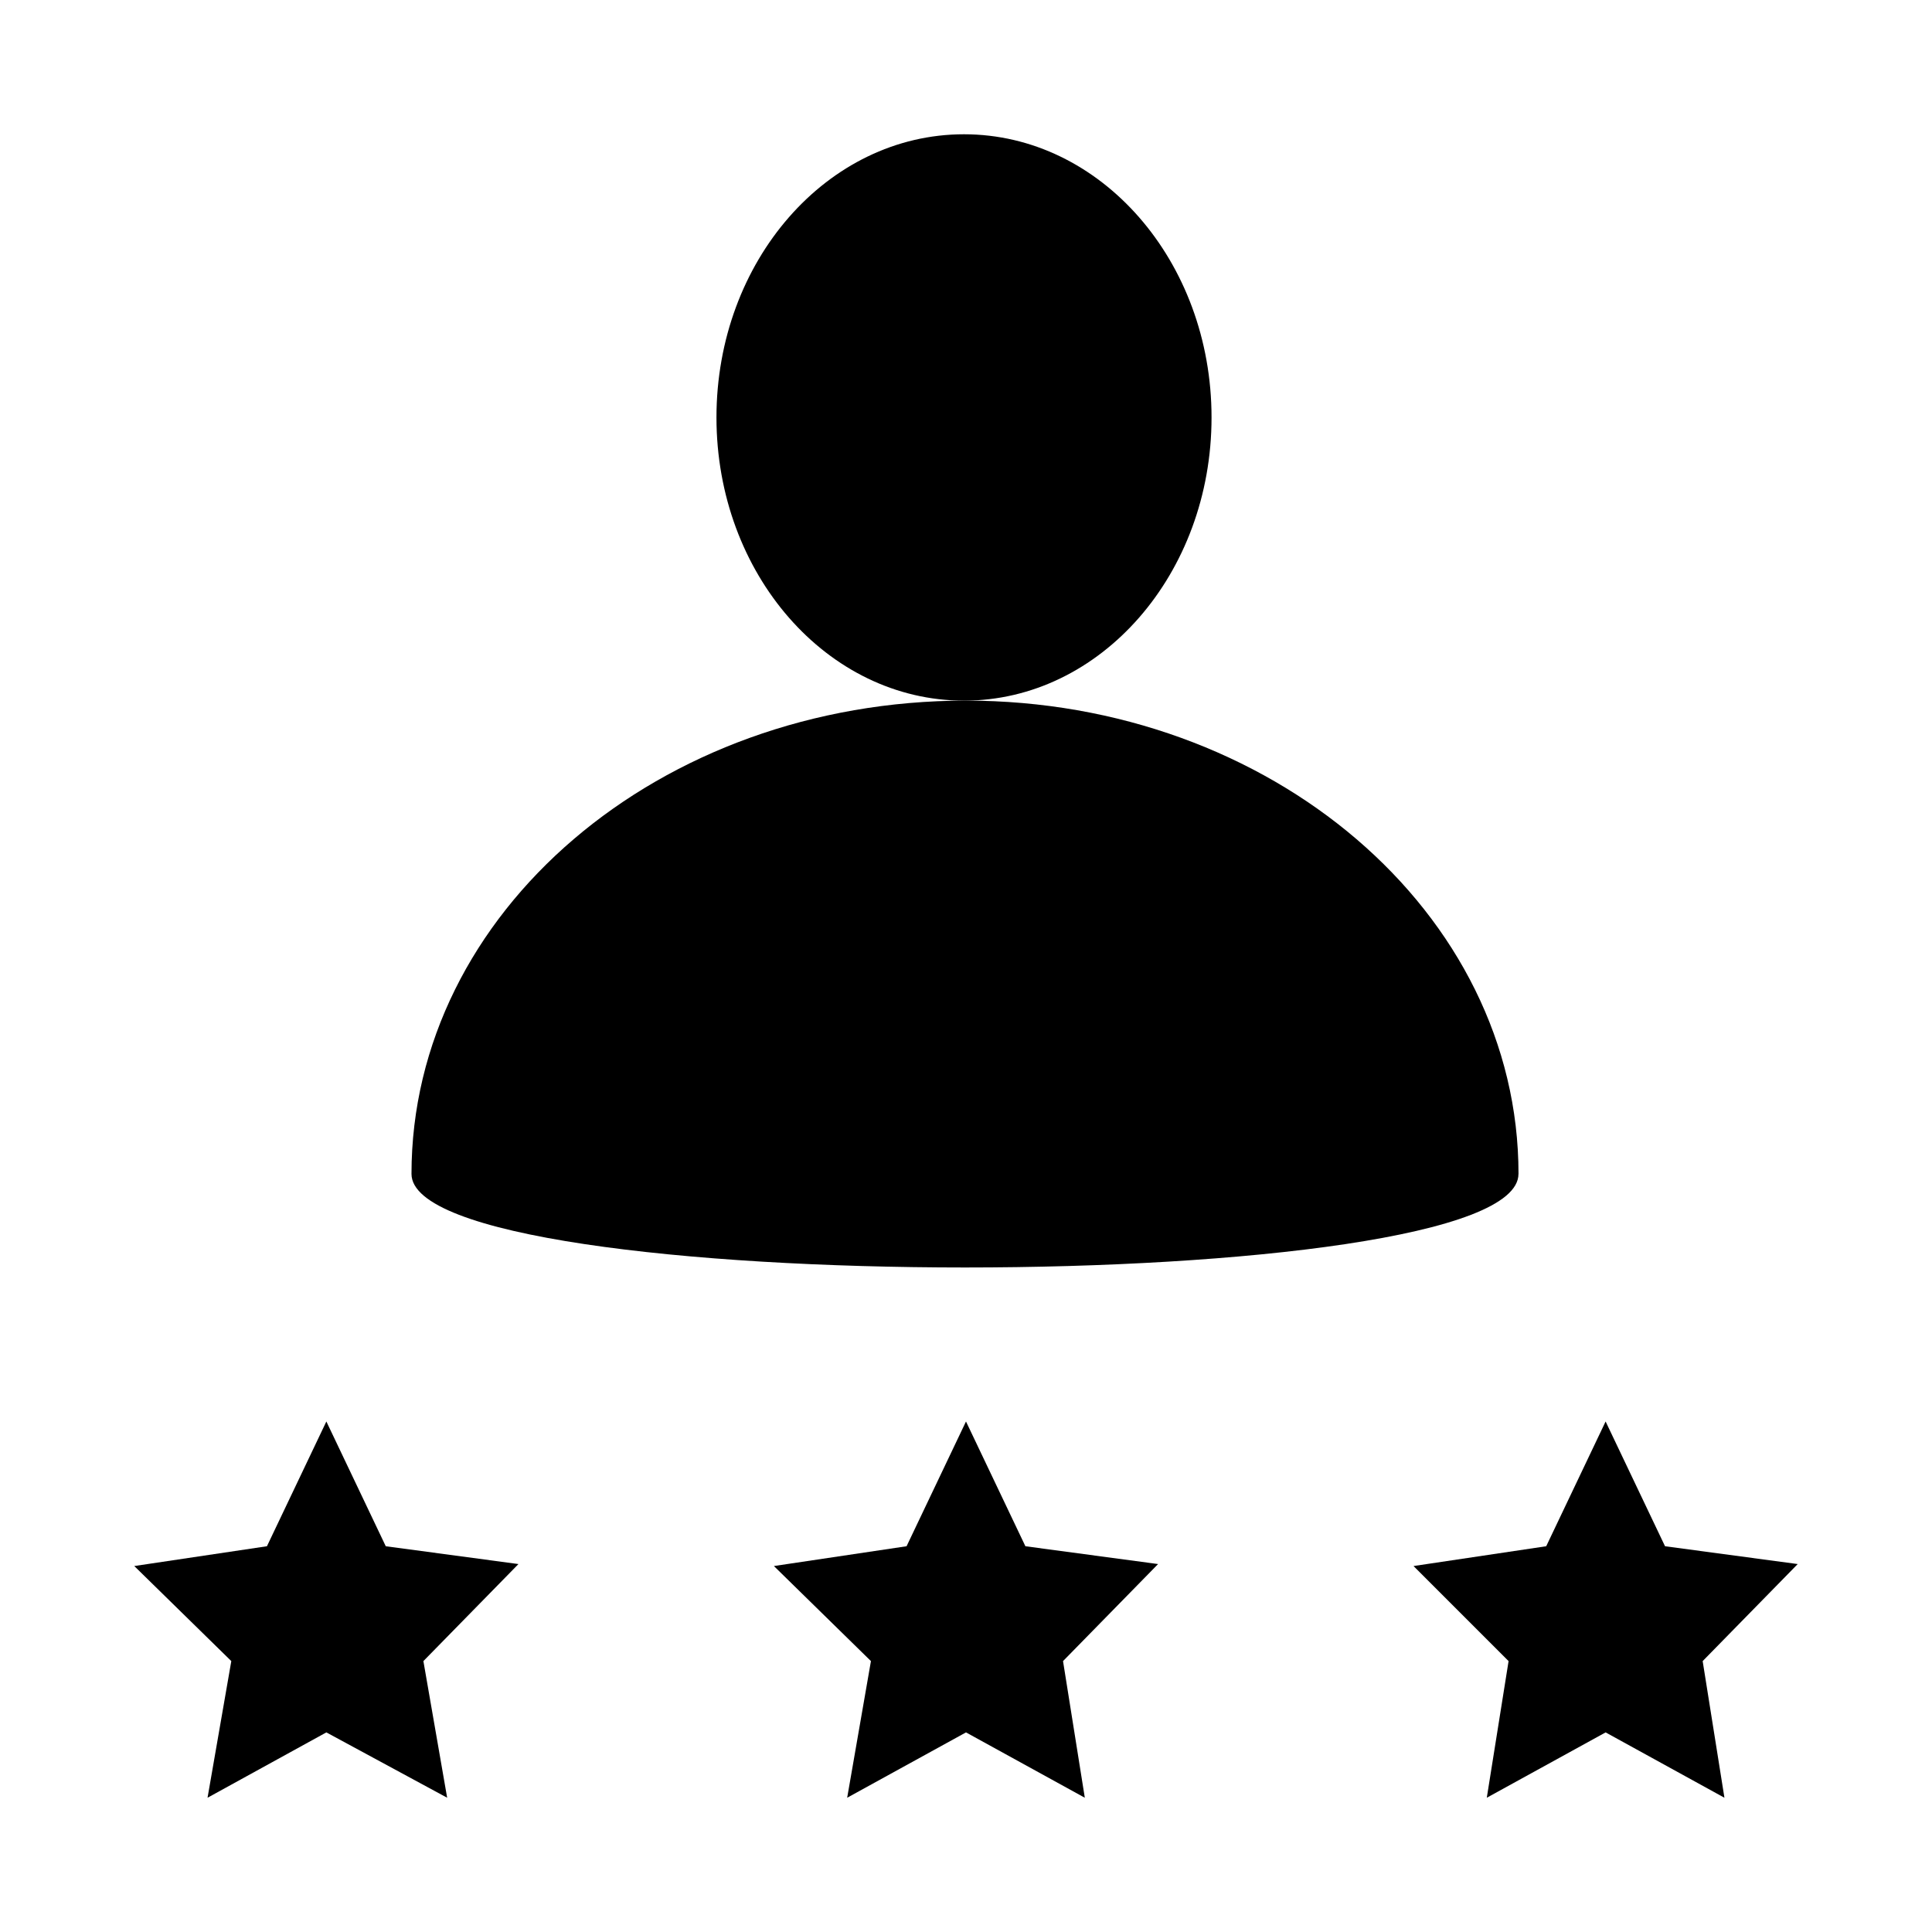
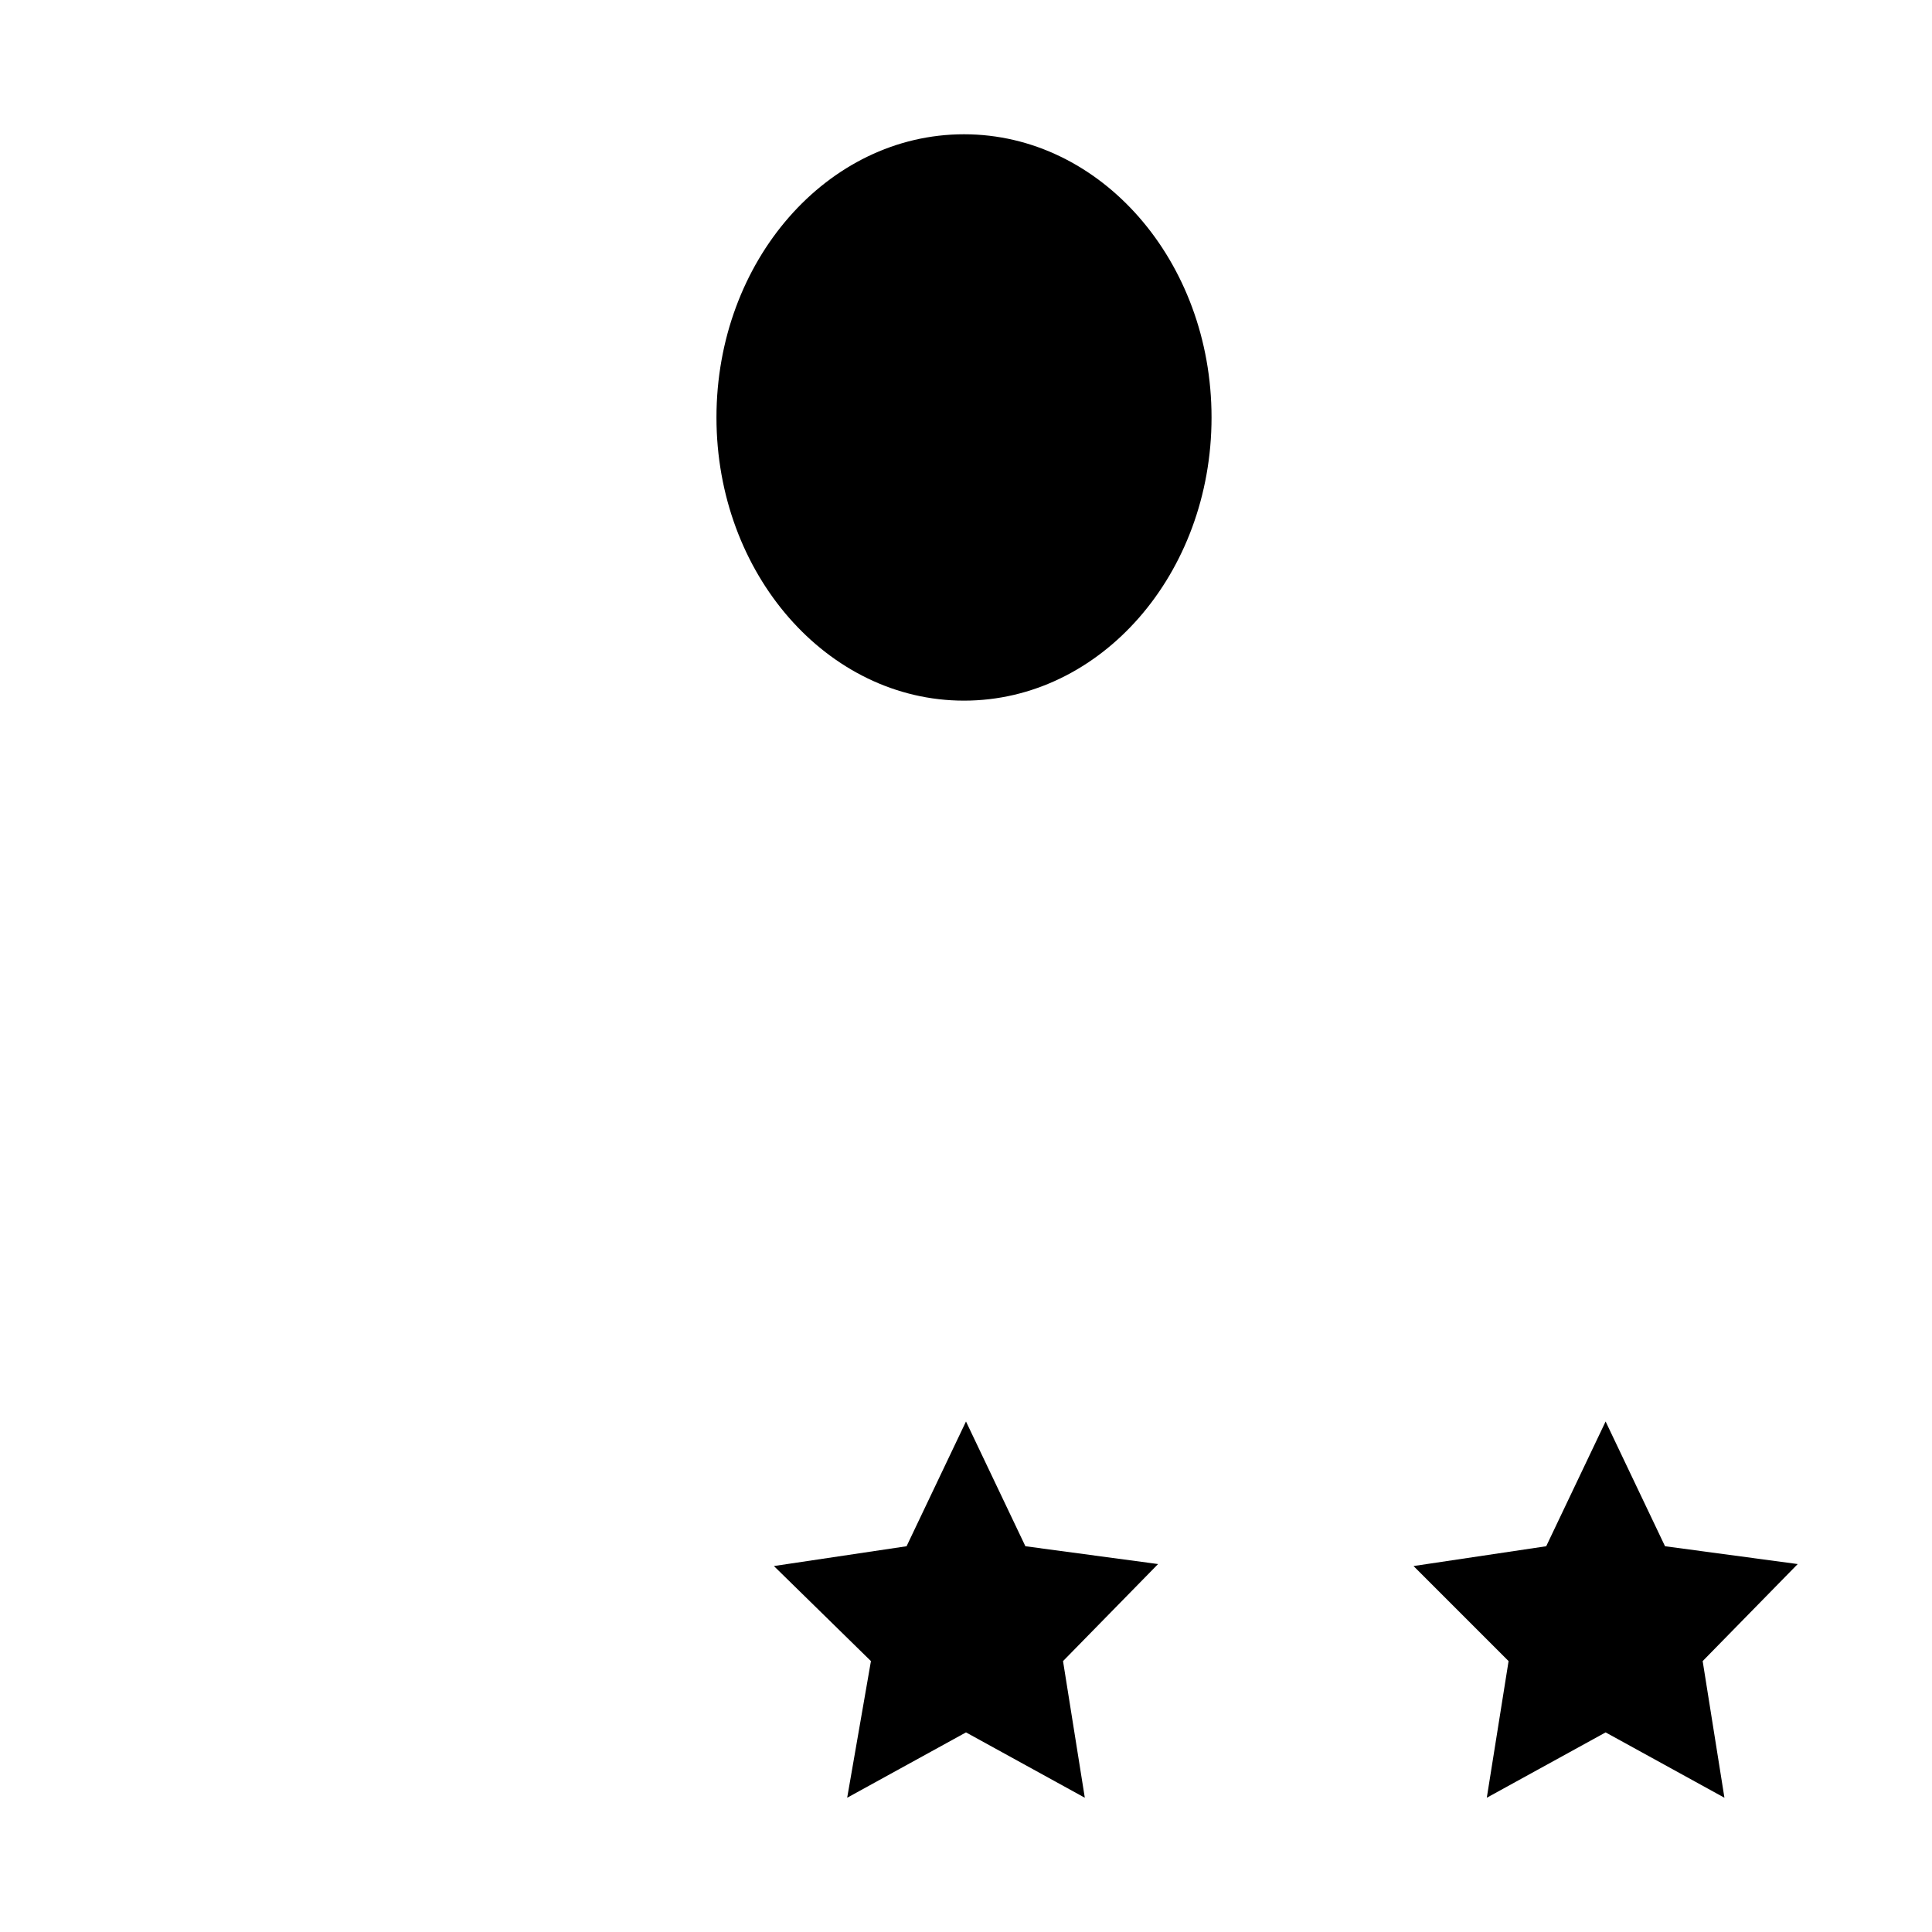
<svg xmlns="http://www.w3.org/2000/svg" fill="#000000" width="800px" height="800px" version="1.1" viewBox="144 144 512 512">
  <g>
    <path d="m465.07 254.63c0 41.445-29.371 75.047-65.602 75.047-36.23 0-65.598-33.602-65.598-75.047 0-41.449 29.367-75.047 65.598-75.047 36.23 0 65.602 33.598 65.602 75.047" />
-     <path d="m546.42 455.1c0-69.273-65.602-125.43-146.42-125.43-81.348 0-146.95 56.152-146.95 125.43 0 33.062 293.36 33.062 293.36 0z" />
-     <path d="m246.23 553.77-15.742-33.062-15.746 33.062-35.16 5.246 25.715 25.191-6.297 36.211 31.488-17.316 32.012 17.316-6.297-36.211 25.191-25.715z" />
    <path d="m415.74 553.77-15.742-33.062-15.746 33.062-35.16 5.246 25.715 25.191-6.297 36.211 31.488-17.316 31.488 17.316-5.773-36.211 25.188-25.715z" />
    <path d="m585.25 553.77-15.746-33.062-15.742 33.062-35.16 5.246 25.188 25.191-5.773 36.211 31.488-17.316 31.488 17.316-5.769-36.211 25.188-25.715z" />
  </g>
</svg>